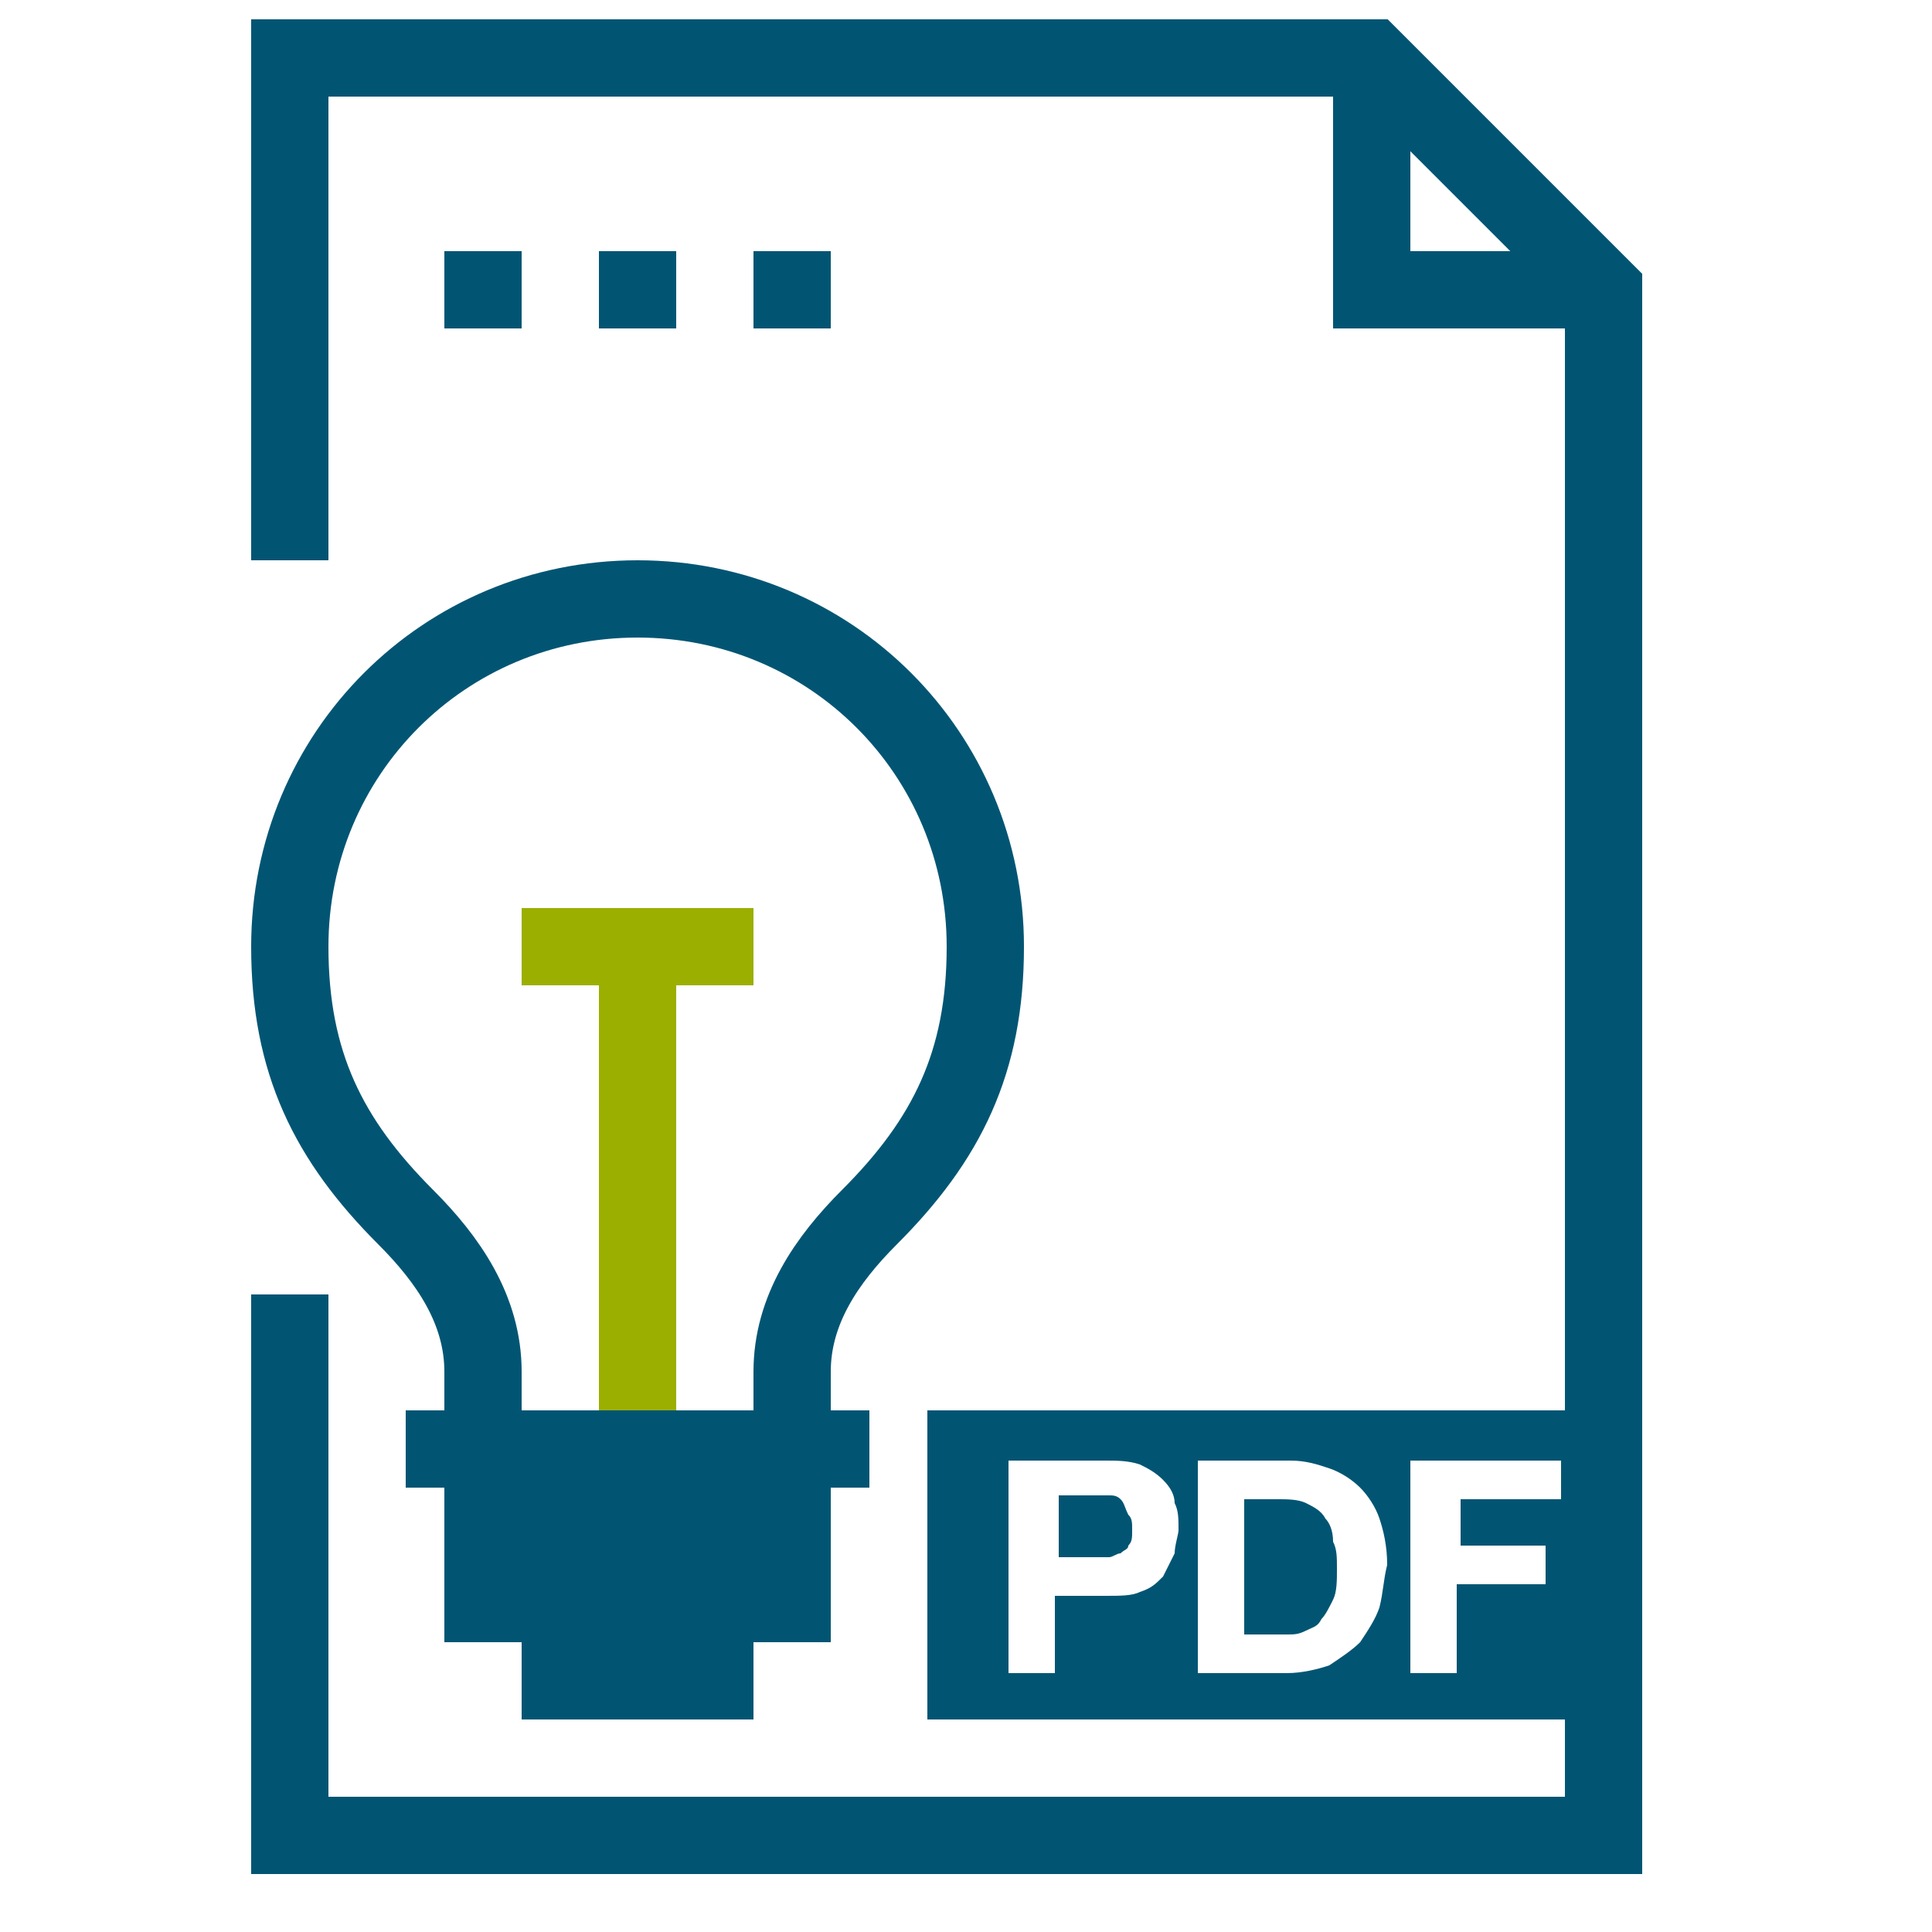
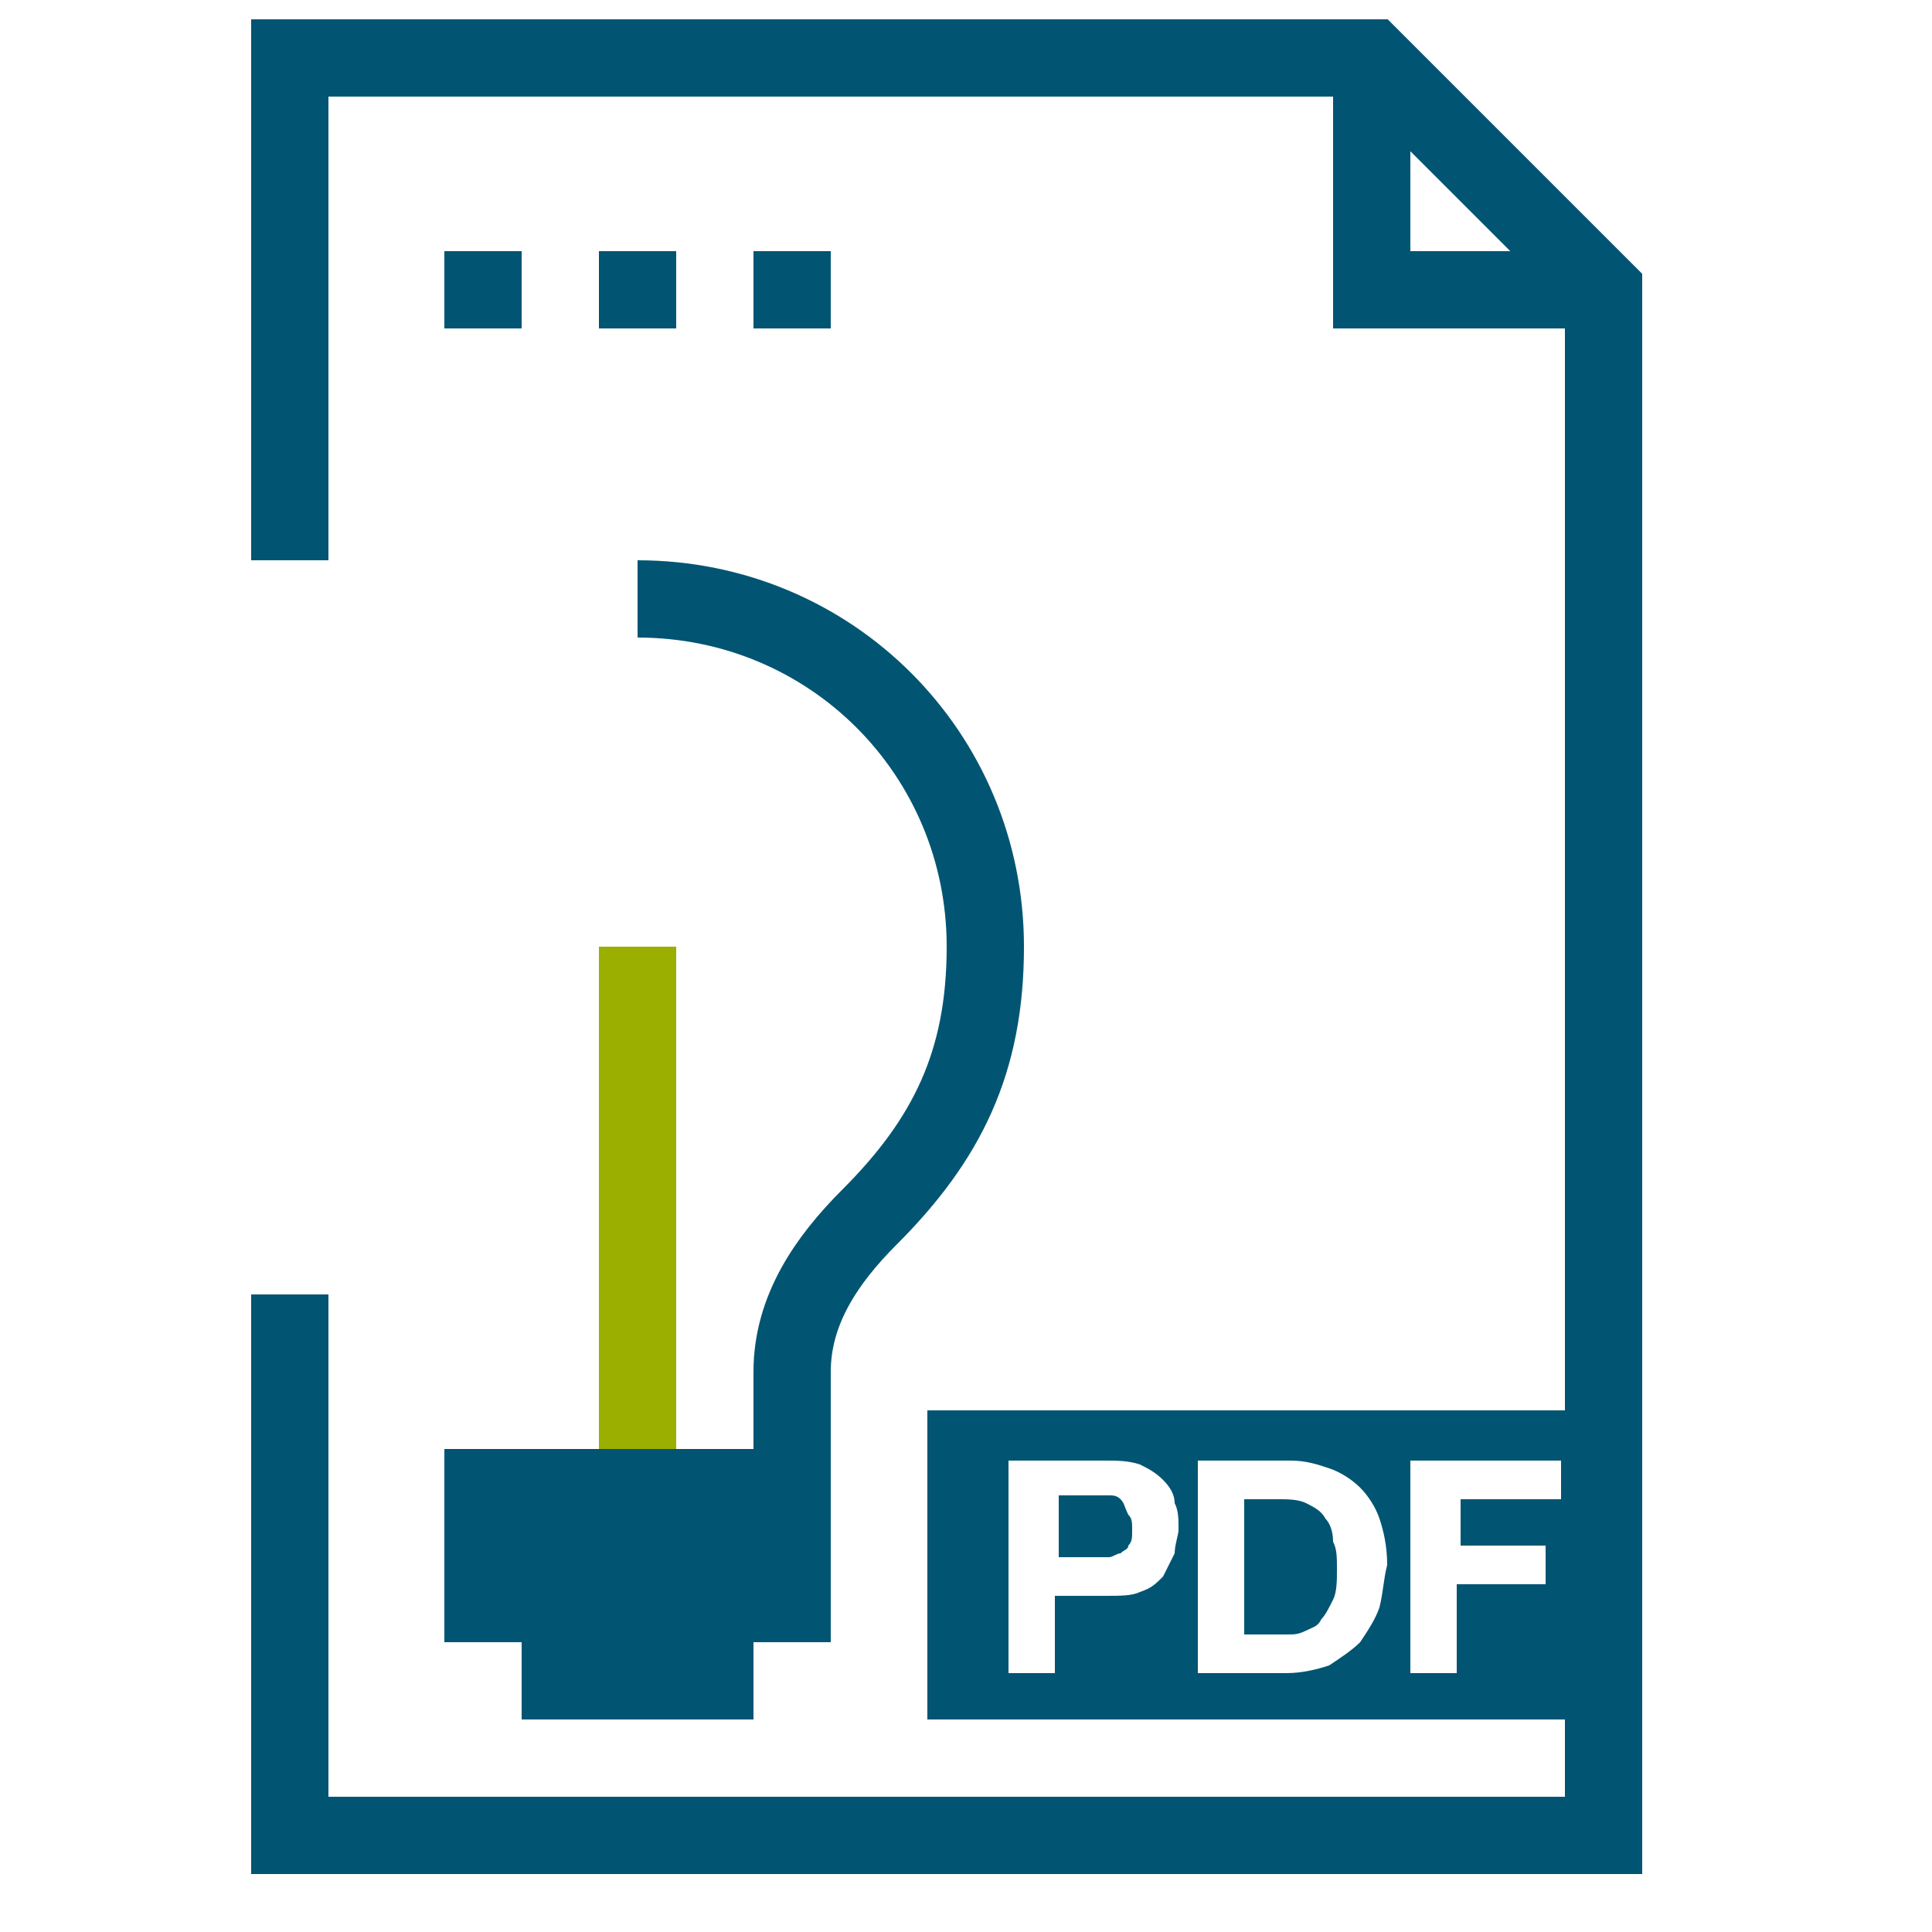
<svg xmlns="http://www.w3.org/2000/svg" version="1.1" id="Ebene_1" x="0px" y="0px" viewBox="0 0 50 50" style="enable-background:new 0 0 50 50;" xml:space="preserve">
  <style type="text/css">
	.st0{fill:none;stroke:#9BAF01;stroke-width:2;stroke-miterlimit:10;}
	.st1{fill:#015573;}
	.st2{fill:none;stroke:#015573;stroke-width:2;stroke-miterlimit:10;}
</style>
  <g>
    <g>
      <g>
        <line class="st0" x1="16.5" y1="24.5" x2="16.5" y2="37.5" />
-         <line class="st0" x1="13.5" y1="24.5" x2="19.5" y2="24.5" />
      </g>
      <rect x="11.5" y="37.5" class="st1" width="10" height="5" />
-       <path class="st2" d="M16.5,15.5c-5,0-9,4-9,9c0,3,1,5,3,7c1.1,1.1,2,2.4,2,4v2" />
      <path class="st2" d="M20.5,37.5v-2c0-1.6,0.9-2.9,2-4c2-2,3-4,3-7c0-5-4-9-9-9" />
-       <line class="st2" x1="22.5" y1="37.5" x2="10.5" y2="37.5" />
      <line class="st2" x1="19.5" y1="43.5" x2="13.5" y2="43.5" />
    </g>
    <g>
      <polyline class="st2" points="7.5,14.5 7.5,1.5 35.5,1.5 41.5,7.5 41.5,48   " />
      <polyline class="st2" points="35.5,1.5 35.5,7.5 41.5,7.5   " />
      <polyline class="st2" points="42.5,47.5 7.5,47.5 7.5,33.5   " />
    </g>
    <g>
      <line class="st2" x1="11.5" y1="7.5" x2="13.5" y2="7.5" />
      <line class="st2" x1="15.5" y1="7.5" x2="17.5" y2="7.5" />
      <line class="st2" x1="19.5" y1="7.5" x2="21.5" y2="7.5" />
    </g>
    <path class="st1" d="M29,38.8c-0.1-0.1-0.2-0.1-0.3-0.1c-0.1,0-0.3,0-0.4,0h-0.9v1.6h0.9c0.1,0,0.3,0,0.4,0c0.1,0,0.2-0.1,0.3-0.1   c0.1-0.1,0.2-0.1,0.2-0.2c0.1-0.1,0.1-0.2,0.1-0.4c0-0.2,0-0.3-0.1-0.4C29.1,39,29.1,38.9,29,38.8L29,38.8z M24,36.5v8h18.3v-8H24   L24,36.5z M30.4,40.2c-0.1,0.2-0.2,0.4-0.3,0.6c-0.2,0.2-0.3,0.3-0.6,0.4c-0.2,0.1-0.5,0.1-0.9,0.1h-1.3v2h-1.2v-5.5h2.5   c0.3,0,0.6,0,0.9,0.1c0.2,0.1,0.4,0.2,0.6,0.4c0.2,0.2,0.3,0.4,0.3,0.6c0.1,0.2,0.1,0.4,0.1,0.7C30.5,39.7,30.4,40,30.4,40.2   L30.4,40.2z M35.7,41.6c-0.1,0.3-0.3,0.6-0.5,0.9c-0.2,0.2-0.5,0.4-0.8,0.6c-0.3,0.1-0.7,0.2-1.1,0.2H31v-5.5h2.4   c0.4,0,0.7,0.1,1,0.2c0.3,0.1,0.6,0.3,0.8,0.5c0.2,0.2,0.4,0.5,0.5,0.8c0.1,0.3,0.2,0.7,0.2,1.2C35.8,40.9,35.8,41.2,35.7,41.6z    M40.4,38.8h-2.6V40H40V41h-2.3v2.3h-1.2v-5.5h3.9V38.8L40.4,38.8L40.4,38.8z M34.3,39.3c-0.1-0.2-0.3-0.3-0.5-0.4   c-0.2-0.1-0.5-0.1-0.7-0.1h-0.9v3.5h1.1c0.2,0,0.3,0,0.5-0.1c0.2-0.1,0.3-0.1,0.4-0.3c0.1-0.1,0.2-0.3,0.3-0.5   c0.1-0.2,0.1-0.5,0.1-0.8c0-0.3,0-0.5-0.1-0.7C34.5,39.6,34.4,39.4,34.3,39.3L34.3,39.3z" />
  </g>
  <g>
</g>
  <g>
</g>
  <g>
</g>
  <g>
</g>
  <g>
</g>
  <g>
</g>
  <g>
</g>
  <g>
</g>
  <g>
</g>
  <g>
</g>
  <g>
</g>
  <g>
</g>
  <g>
</g>
  <g>
</g>
  <g>
</g>
</svg>